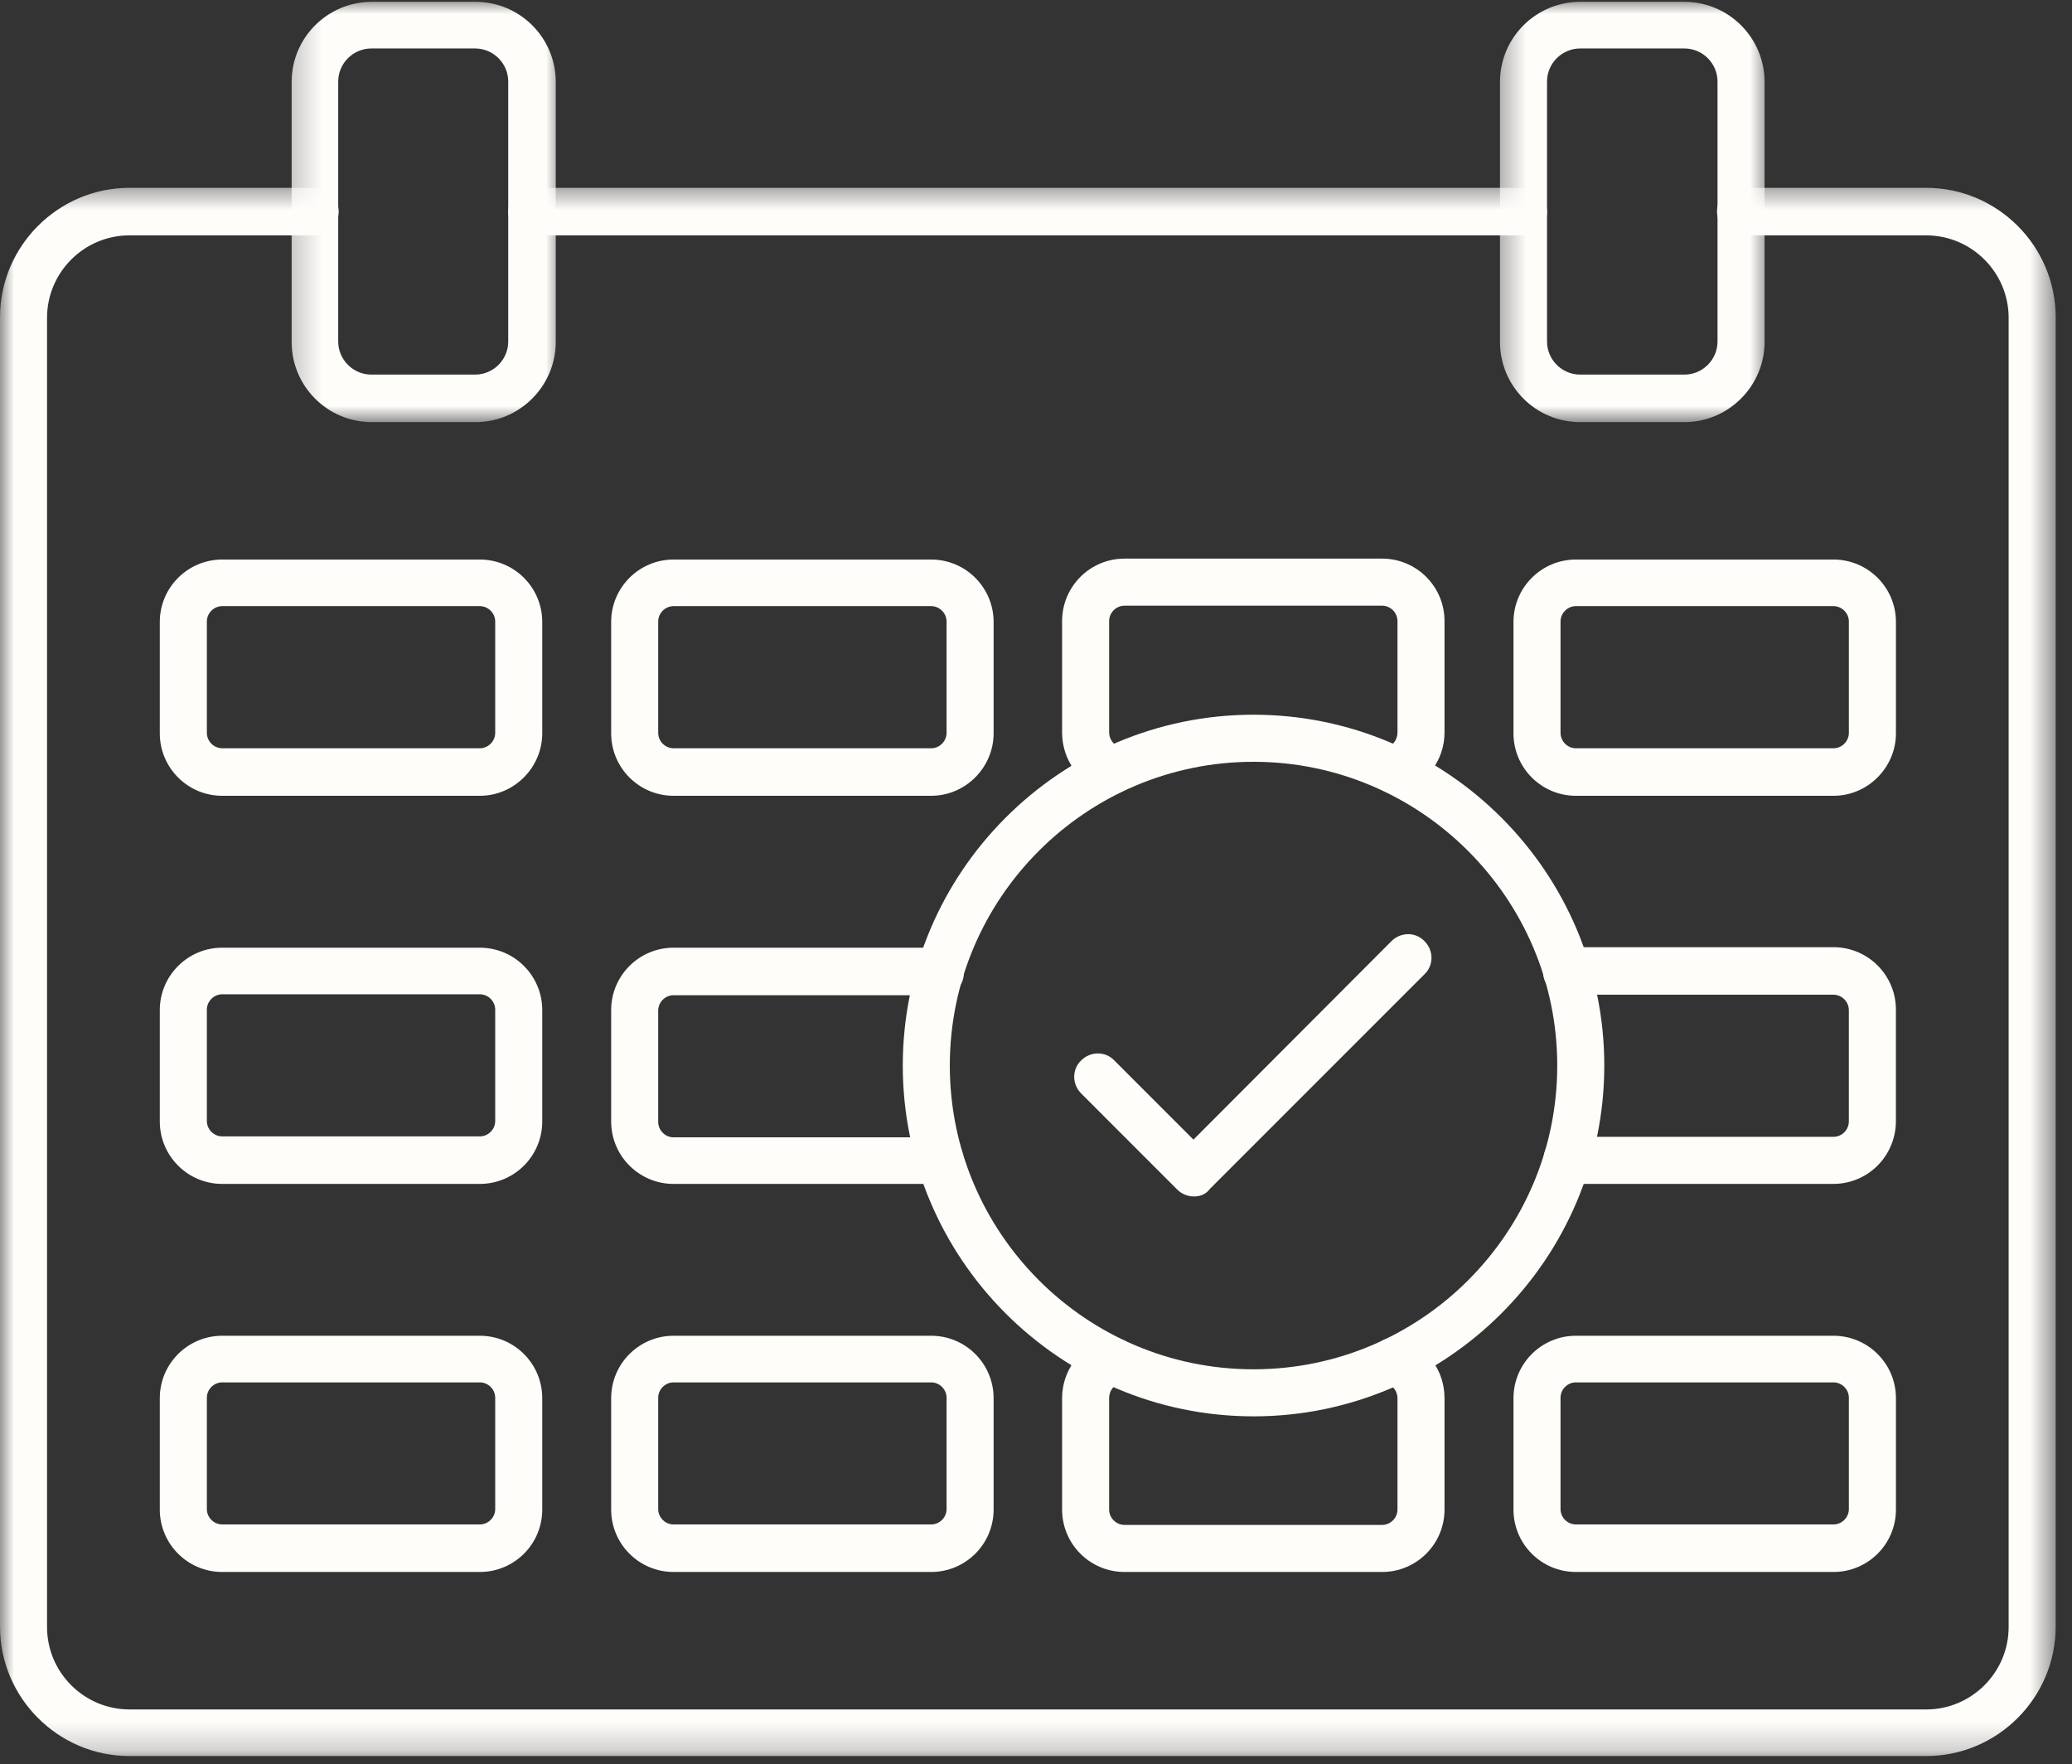
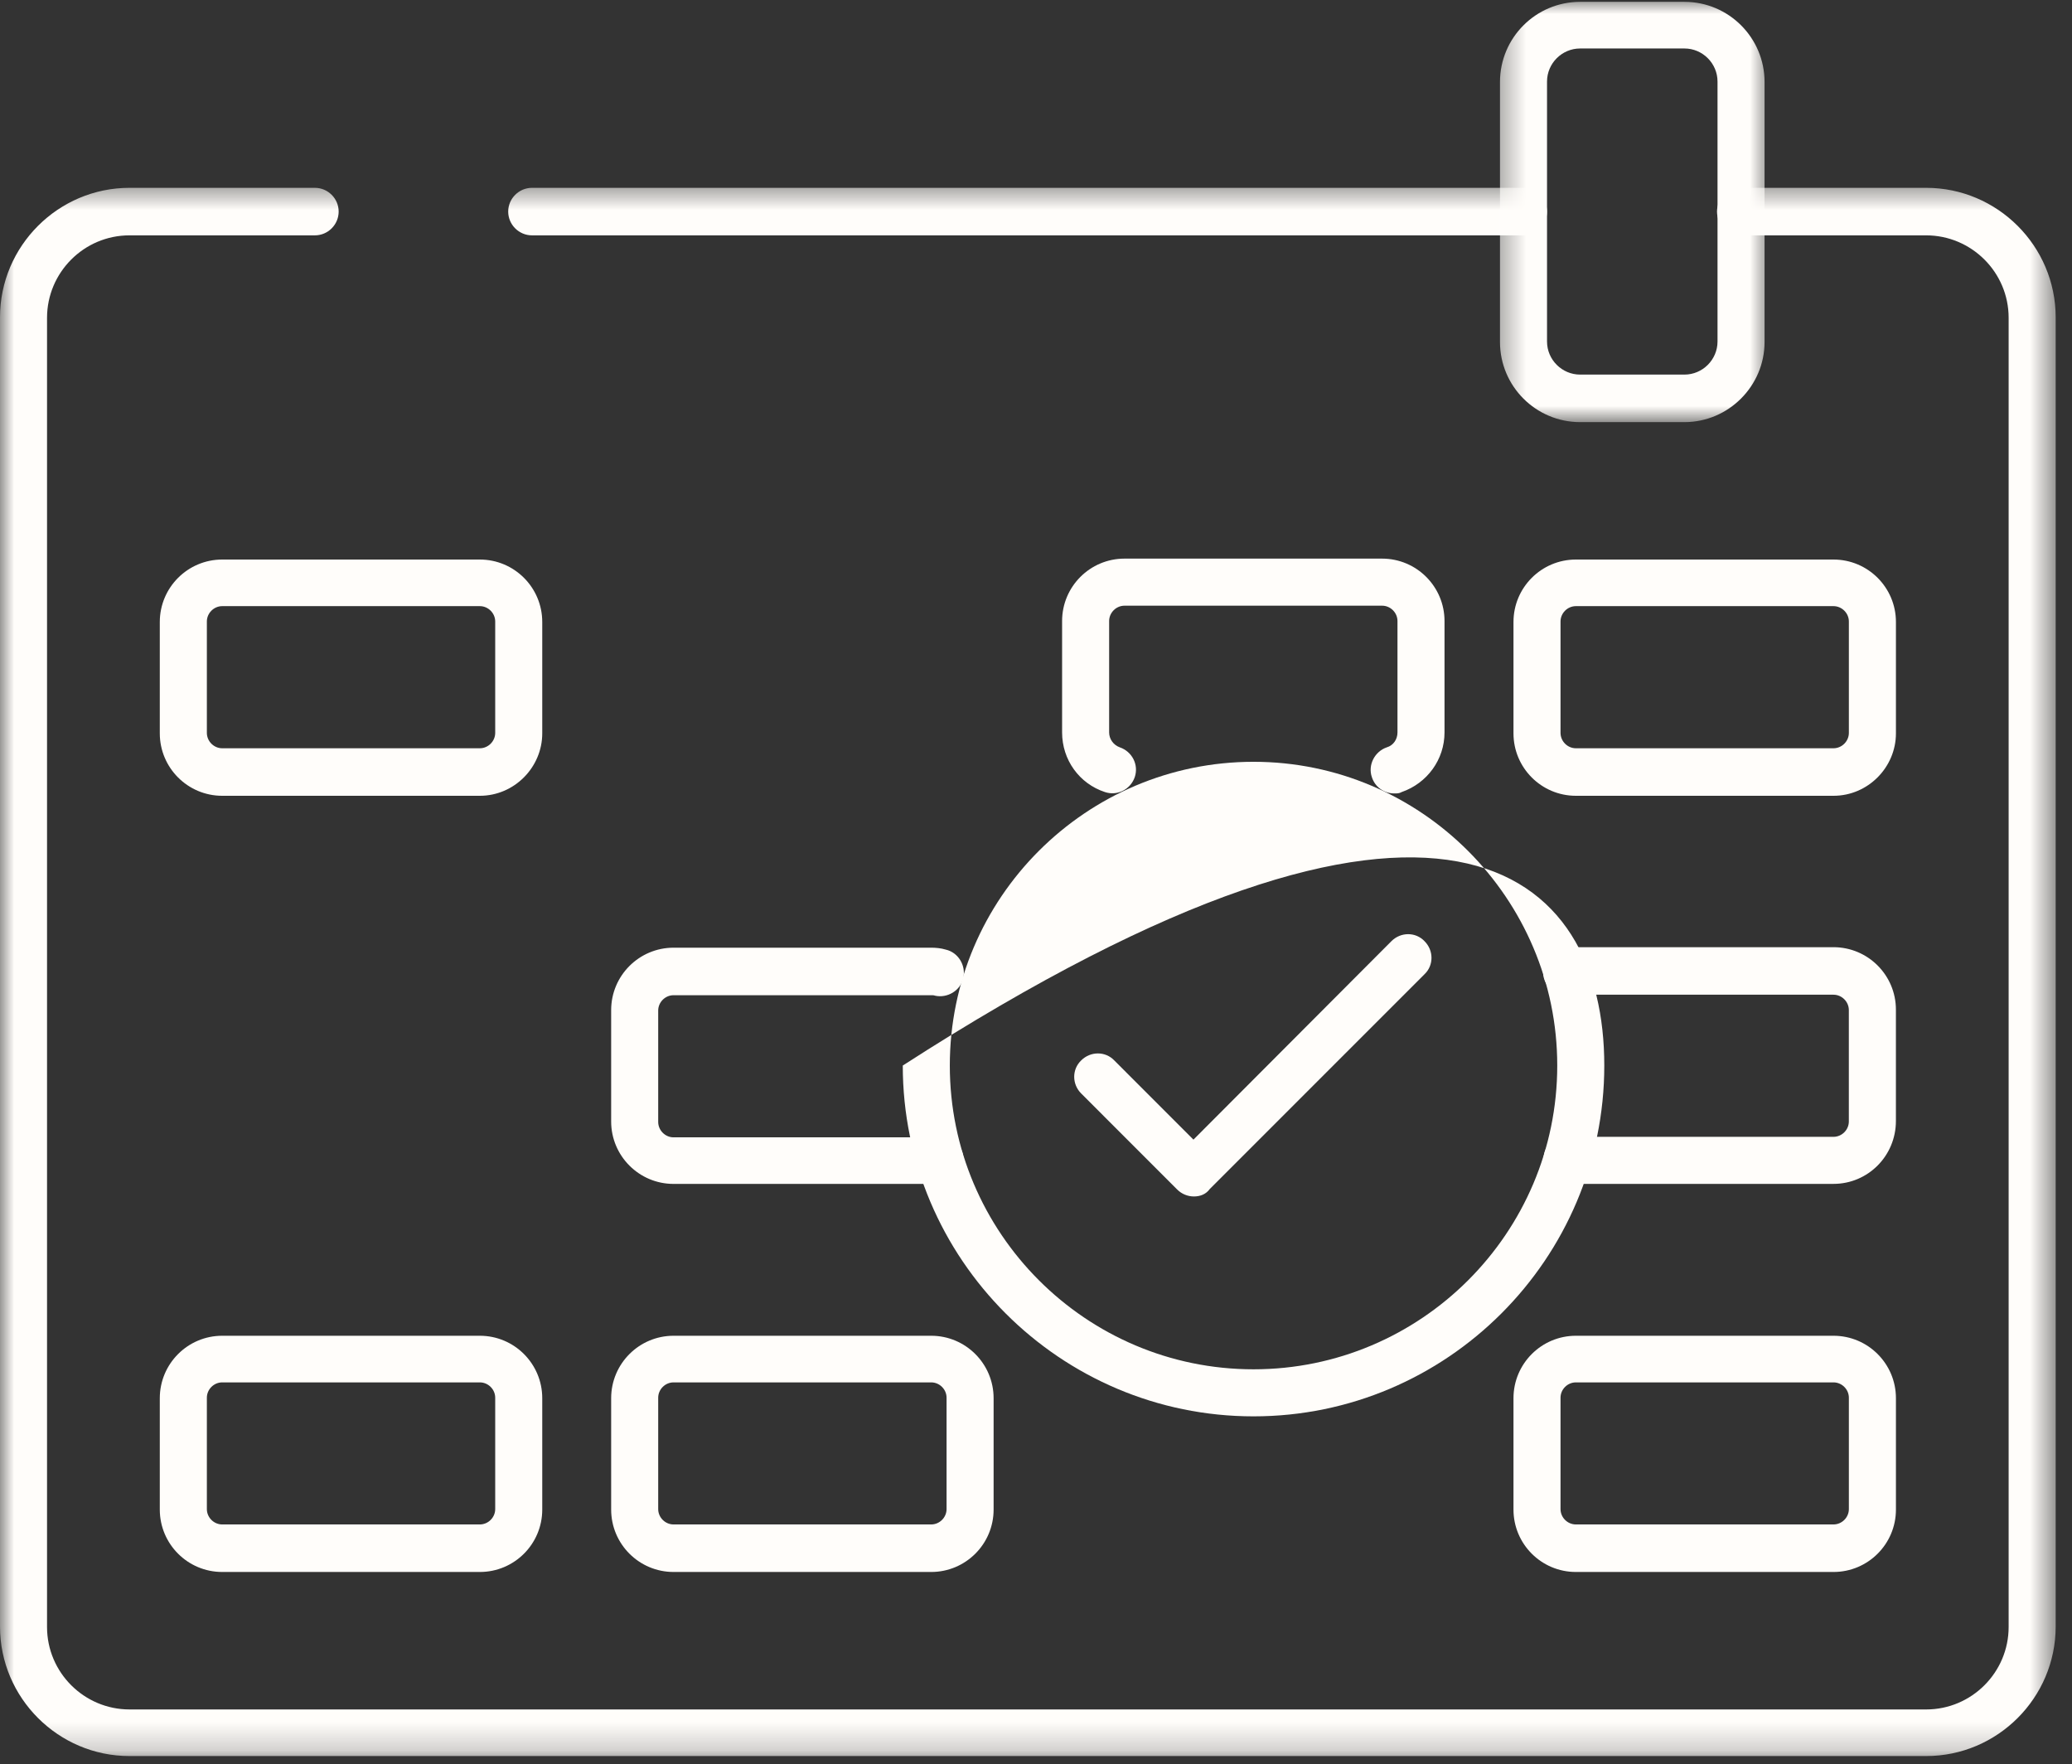
<svg xmlns="http://www.w3.org/2000/svg" width="74" height="63" viewBox="0 0 74 63" fill="none">
  <rect x="0" y="0" width="74" height="63" fill="#333333" stroke="none" />
  <mask id="mask0_55_322" style="mask-type:luminance" maskUnits="userSpaceOnUse" x="0" y="6" width="74" height="57">
    <path d="M0 6.5H73.452V62.788H0V6.5Z" fill="white" />
  </mask>
  <g mask="url(#mask0_55_322)">
    <path fill-rule="evenodd" clip-rule="evenodd" d="M54.418 8.404H18.999C18.533 8.404 18.15 8.021 18.15 7.555C18.15 7.09 18.533 6.707 18.999 6.707H54.401C54.867 6.707 55.25 7.09 55.25 7.555C55.25 8.021 54.884 8.404 54.418 8.404ZM68.791 62.705C71.337 62.705 73.417 60.626 73.417 58.08V11.331C73.417 8.786 71.337 6.707 68.791 6.707H62.17C61.704 6.707 61.322 7.09 61.322 7.555C61.322 8.021 61.704 8.404 62.17 8.404H68.791C70.405 8.404 71.737 9.718 71.737 11.348V58.097C71.737 59.711 70.422 61.041 68.791 61.041H4.625C3.011 61.041 1.68 59.727 1.68 58.097V11.348C1.68 9.734 2.994 8.404 4.625 8.404H11.246C11.713 8.404 12.095 8.021 12.095 7.555C12.095 7.09 11.713 6.707 11.246 6.707H4.625C2.079 6.707 0 8.786 0 11.331V58.08C0 60.626 2.079 62.705 4.625 62.705H68.791Z" fill="#FFFDFA" />
  </g>
  <mask id="mask1_55_322" style="mask-type:luminance" maskUnits="userSpaceOnUse" x="10" y="0" width="11" height="16">
-     <path d="M10.224 0H20.068V15.082H10.224V0Z" fill="white" />
-   </mask>
+     </mask>
  <g mask="url(#mask1_55_322)">
-     <path fill-rule="evenodd" clip-rule="evenodd" d="M13.261 1.731C12.612 1.731 12.079 2.263 12.079 2.912V12.195C12.079 12.844 12.612 13.376 13.261 13.376H16.97C17.619 13.376 18.151 12.844 18.151 12.195V2.912C18.151 2.263 17.619 1.731 16.97 1.731H13.261ZM16.987 15.073H13.277C11.697 15.073 10.415 13.791 10.415 12.212V2.928C10.415 1.348 11.697 0.066 13.277 0.066H16.987C18.567 0.066 19.848 1.348 19.848 2.928V12.212C19.848 13.776 18.567 15.073 16.987 15.073Z" fill="#FFFDFA" />
-   </g>
+     </g>
  <mask id="mask2_55_322" style="mask-type:luminance" maskUnits="userSpaceOnUse" x="53" y="0" width="11" height="16">
    <path d="M53.387 0H63.231V15.082H53.387V0Z" fill="white" />
  </mask>
  <g mask="url(#mask2_55_322)">
    <path fill-rule="evenodd" clip-rule="evenodd" d="M56.433 1.731C55.784 1.731 55.251 2.263 55.251 2.912V12.195C55.251 12.844 55.784 13.376 56.433 13.376H60.159C60.807 13.376 61.34 12.844 61.34 12.195V2.912C61.34 2.263 60.807 1.731 60.159 1.731H56.433ZM60.159 15.073H56.433C54.852 15.073 53.571 13.791 53.571 12.212V2.928C53.571 1.348 54.852 0.066 56.433 0.066H60.159C61.739 0.066 63.02 1.348 63.02 2.928V12.212C63.02 13.776 61.739 15.073 60.159 15.073Z" fill="#FFFDFA" />
  </g>
  <path fill-rule="evenodd" clip-rule="evenodd" d="M7.936 21.644C7.638 21.644 7.388 21.894 7.388 22.193V26.169C7.388 26.469 7.638 26.719 7.936 26.719H17.137C17.436 26.719 17.686 26.469 17.686 26.169V22.193C17.686 21.894 17.436 21.644 17.137 21.644H7.936ZM17.137 28.416H7.936C6.706 28.416 5.707 27.417 5.707 26.186V22.21C5.707 20.979 6.706 19.98 7.936 19.98H17.137C18.368 19.98 19.366 20.979 19.366 22.21V26.186C19.366 27.4 18.368 28.416 17.137 28.416Z" fill="#FFFDFA" />
-   <path fill-rule="evenodd" clip-rule="evenodd" d="M24.056 21.644C23.757 21.644 23.507 21.894 23.507 22.193V26.169C23.507 26.469 23.757 26.719 24.056 26.719H33.257C33.556 26.719 33.806 26.469 33.806 26.169V22.193C33.806 21.894 33.556 21.644 33.257 21.644H24.056ZM33.257 28.416H24.056C22.826 28.416 21.827 27.417 21.827 26.186V22.21C21.827 20.979 22.826 19.98 24.056 19.98H33.257C34.487 19.98 35.486 20.979 35.486 22.21V26.186C35.486 27.4 34.487 28.416 33.257 28.416Z" fill="#FFFDFA" />
  <path fill-rule="evenodd" clip-rule="evenodd" d="M49.794 28.332C49.444 28.332 49.112 28.116 48.995 27.75C48.846 27.317 49.095 26.835 49.528 26.686C49.761 26.619 49.91 26.402 49.91 26.153V22.177C49.91 21.878 49.661 21.628 49.361 21.628H40.161C39.861 21.628 39.612 21.878 39.612 22.177V26.153C39.612 26.386 39.762 26.603 39.994 26.686C40.427 26.835 40.677 27.301 40.527 27.75C40.377 28.182 39.911 28.433 39.462 28.283C38.547 27.983 37.932 27.134 37.932 26.153V22.177C37.932 20.946 38.93 19.947 40.161 19.947H49.361C50.592 19.947 51.59 20.946 51.59 22.177V26.153C51.59 27.118 50.974 27.966 50.059 28.283C49.977 28.332 49.894 28.332 49.794 28.332Z" fill="#FFFDFA" />
  <path fill-rule="evenodd" clip-rule="evenodd" d="M56.282 21.644C55.982 21.644 55.733 21.894 55.733 22.193V26.169C55.733 26.469 55.982 26.719 56.282 26.719H65.482C65.781 26.719 66.031 26.469 66.031 26.169V22.193C66.031 21.894 65.781 21.644 65.482 21.644H56.282ZM65.482 28.416H56.282C55.051 28.416 54.053 27.417 54.053 26.186V22.21C54.053 20.979 55.051 19.98 56.282 19.98H65.482C66.713 19.98 67.712 20.979 67.712 22.21V26.186C67.712 27.4 66.713 28.416 65.482 28.416Z" fill="#FFFDFA" />
-   <path fill-rule="evenodd" clip-rule="evenodd" d="M7.936 35.504C7.638 35.504 7.388 35.754 7.388 36.052V40.029C7.388 40.329 7.638 40.578 7.936 40.578H17.137C17.436 40.578 17.686 40.329 17.686 40.029V36.052C17.686 35.754 17.436 35.504 17.137 35.504H7.936ZM17.137 42.275H7.936C6.706 42.275 5.707 41.276 5.707 40.046V36.069C5.707 34.839 6.706 33.84 7.936 33.84H17.137C18.368 33.84 19.366 34.839 19.366 36.069V40.046C19.366 41.276 18.368 42.275 17.137 42.275Z" fill="#FFFDFA" />
  <path fill-rule="evenodd" clip-rule="evenodd" d="M33.257 42.275H24.056C22.826 42.275 21.827 41.276 21.827 40.046V36.069C21.827 34.839 22.826 33.84 24.056 33.84H33.257C33.423 33.84 33.606 33.857 33.772 33.907C34.222 34.007 34.504 34.472 34.404 34.922C34.305 35.371 33.839 35.653 33.39 35.553C33.356 35.537 33.306 35.537 33.257 35.537H24.056C23.757 35.537 23.507 35.786 23.507 36.086V40.062C23.507 40.361 23.757 40.612 24.056 40.612H33.257C33.306 40.612 33.34 40.612 33.373 40.595C33.823 40.494 34.271 40.761 34.388 41.21C34.487 41.659 34.222 42.108 33.772 42.225C33.589 42.258 33.423 42.275 33.257 42.275Z" fill="#FFFDFA" />
  <path fill-rule="evenodd" clip-rule="evenodd" d="M65.481 42.274H56.281C56.114 42.274 55.932 42.257 55.766 42.207C55.316 42.108 55.033 41.642 55.15 41.193C55.25 40.743 55.715 40.461 56.165 40.577C56.198 40.594 56.248 40.594 56.281 40.594H65.481C65.78 40.594 66.03 40.345 66.03 40.045V36.068C66.03 35.77 65.78 35.519 65.481 35.519H56.281C56.231 35.519 56.198 35.519 56.148 35.536C55.698 35.636 55.25 35.37 55.133 34.904C55.033 34.455 55.299 34.006 55.766 33.889C55.932 33.856 56.098 33.822 56.281 33.822H65.481C66.712 33.822 67.711 34.821 67.711 36.052V40.028C67.711 41.275 66.712 42.274 65.481 42.274Z" fill="#FFFDFA" />
  <path fill-rule="evenodd" clip-rule="evenodd" d="M7.936 49.362C7.638 49.362 7.388 49.611 7.388 49.91V53.886C7.388 54.186 7.638 54.435 7.936 54.435H17.137C17.436 54.435 17.686 54.186 17.686 53.886V49.91C17.686 49.611 17.436 49.362 17.137 49.362H7.936ZM17.137 56.132H7.936C6.706 56.132 5.707 55.135 5.707 53.903V49.927C5.707 48.696 6.706 47.697 7.936 47.697H17.137C18.368 47.697 19.366 48.696 19.366 49.927V53.903C19.366 55.135 18.368 56.132 17.137 56.132Z" fill="#FFFDFA" />
  <path fill-rule="evenodd" clip-rule="evenodd" d="M24.056 49.362C23.757 49.362 23.507 49.611 23.507 49.91V53.886C23.507 54.186 23.757 54.435 24.056 54.435H33.257C33.556 54.435 33.806 54.186 33.806 53.886V49.91C33.806 49.611 33.556 49.362 33.257 49.362H24.056ZM33.257 56.132H24.056C22.826 56.132 21.827 55.135 21.827 53.903V49.927C21.827 48.696 22.826 47.697 24.056 47.697H33.257C34.487 47.697 35.486 48.696 35.486 49.927V53.903C35.486 55.135 34.487 56.132 33.257 56.132Z" fill="#FFFDFA" />
-   <path fill-rule="evenodd" clip-rule="evenodd" d="M49.361 56.132H40.161C38.93 56.132 37.932 55.134 37.932 53.903V49.926C37.932 48.962 38.547 48.113 39.462 47.798C39.895 47.648 40.377 47.897 40.527 48.33C40.677 48.779 40.427 49.245 39.994 49.394C39.762 49.461 39.612 49.677 39.612 49.926V53.903C39.612 54.203 39.861 54.452 40.161 54.452H49.361C49.661 54.452 49.91 54.203 49.91 53.903V49.926C49.91 49.694 49.761 49.478 49.528 49.394C49.095 49.245 48.846 48.779 48.995 48.33C49.144 47.897 49.611 47.648 50.059 47.798C50.974 48.096 51.59 48.945 51.59 49.926V53.903C51.59 55.134 50.592 56.132 49.361 56.132Z" fill="#FFFDFA" />
  <path fill-rule="evenodd" clip-rule="evenodd" d="M56.282 49.362C55.982 49.362 55.733 49.611 55.733 49.91V53.886C55.733 54.186 55.982 54.435 56.282 54.435H65.482C65.781 54.435 66.031 54.186 66.031 53.886V49.91C66.031 49.611 65.781 49.362 65.482 49.362H56.282ZM65.482 56.132H56.282C55.051 56.132 54.053 55.135 54.053 53.903V49.927C54.053 48.696 55.051 47.697 56.282 47.697H65.482C66.713 47.697 67.712 48.696 67.712 49.927V53.903C67.712 55.135 66.713 56.132 65.482 56.132Z" fill="#FFFDFA" />
-   <path fill-rule="evenodd" clip-rule="evenodd" d="M44.769 27.202C38.797 27.202 33.922 32.06 33.922 38.048C33.922 44.021 38.78 48.895 44.769 48.895C50.741 48.895 55.616 44.037 55.616 38.048C55.616 32.076 50.741 27.202 44.769 27.202ZM44.769 50.575C37.865 50.575 32.242 44.952 32.242 38.048C32.242 31.145 37.865 25.521 44.769 25.521C51.673 25.521 57.296 31.145 57.296 38.048C57.296 44.952 51.673 50.575 44.769 50.575Z" fill="#FFFDFA" />
+   <path fill-rule="evenodd" clip-rule="evenodd" d="M44.769 27.202C38.797 27.202 33.922 32.06 33.922 38.048C33.922 44.021 38.78 48.895 44.769 48.895C50.741 48.895 55.616 44.037 55.616 38.048C55.616 32.076 50.741 27.202 44.769 27.202ZM44.769 50.575C37.865 50.575 32.242 44.952 32.242 38.048C51.673 25.521 57.296 31.145 57.296 38.048C57.296 44.952 51.673 50.575 44.769 50.575Z" fill="#FFFDFA" />
  <path fill-rule="evenodd" clip-rule="evenodd" d="M42.64 42.723C42.424 42.723 42.207 42.64 42.041 42.474L38.614 39.046C38.281 38.714 38.281 38.182 38.614 37.865C38.947 37.533 39.479 37.533 39.795 37.865L42.623 40.694L49.694 33.607C50.027 33.274 50.559 33.274 50.875 33.607C51.208 33.939 51.208 34.471 50.875 34.788L43.206 42.457C43.073 42.64 42.873 42.723 42.64 42.723Z" fill="#FFFDFA" />
</svg>